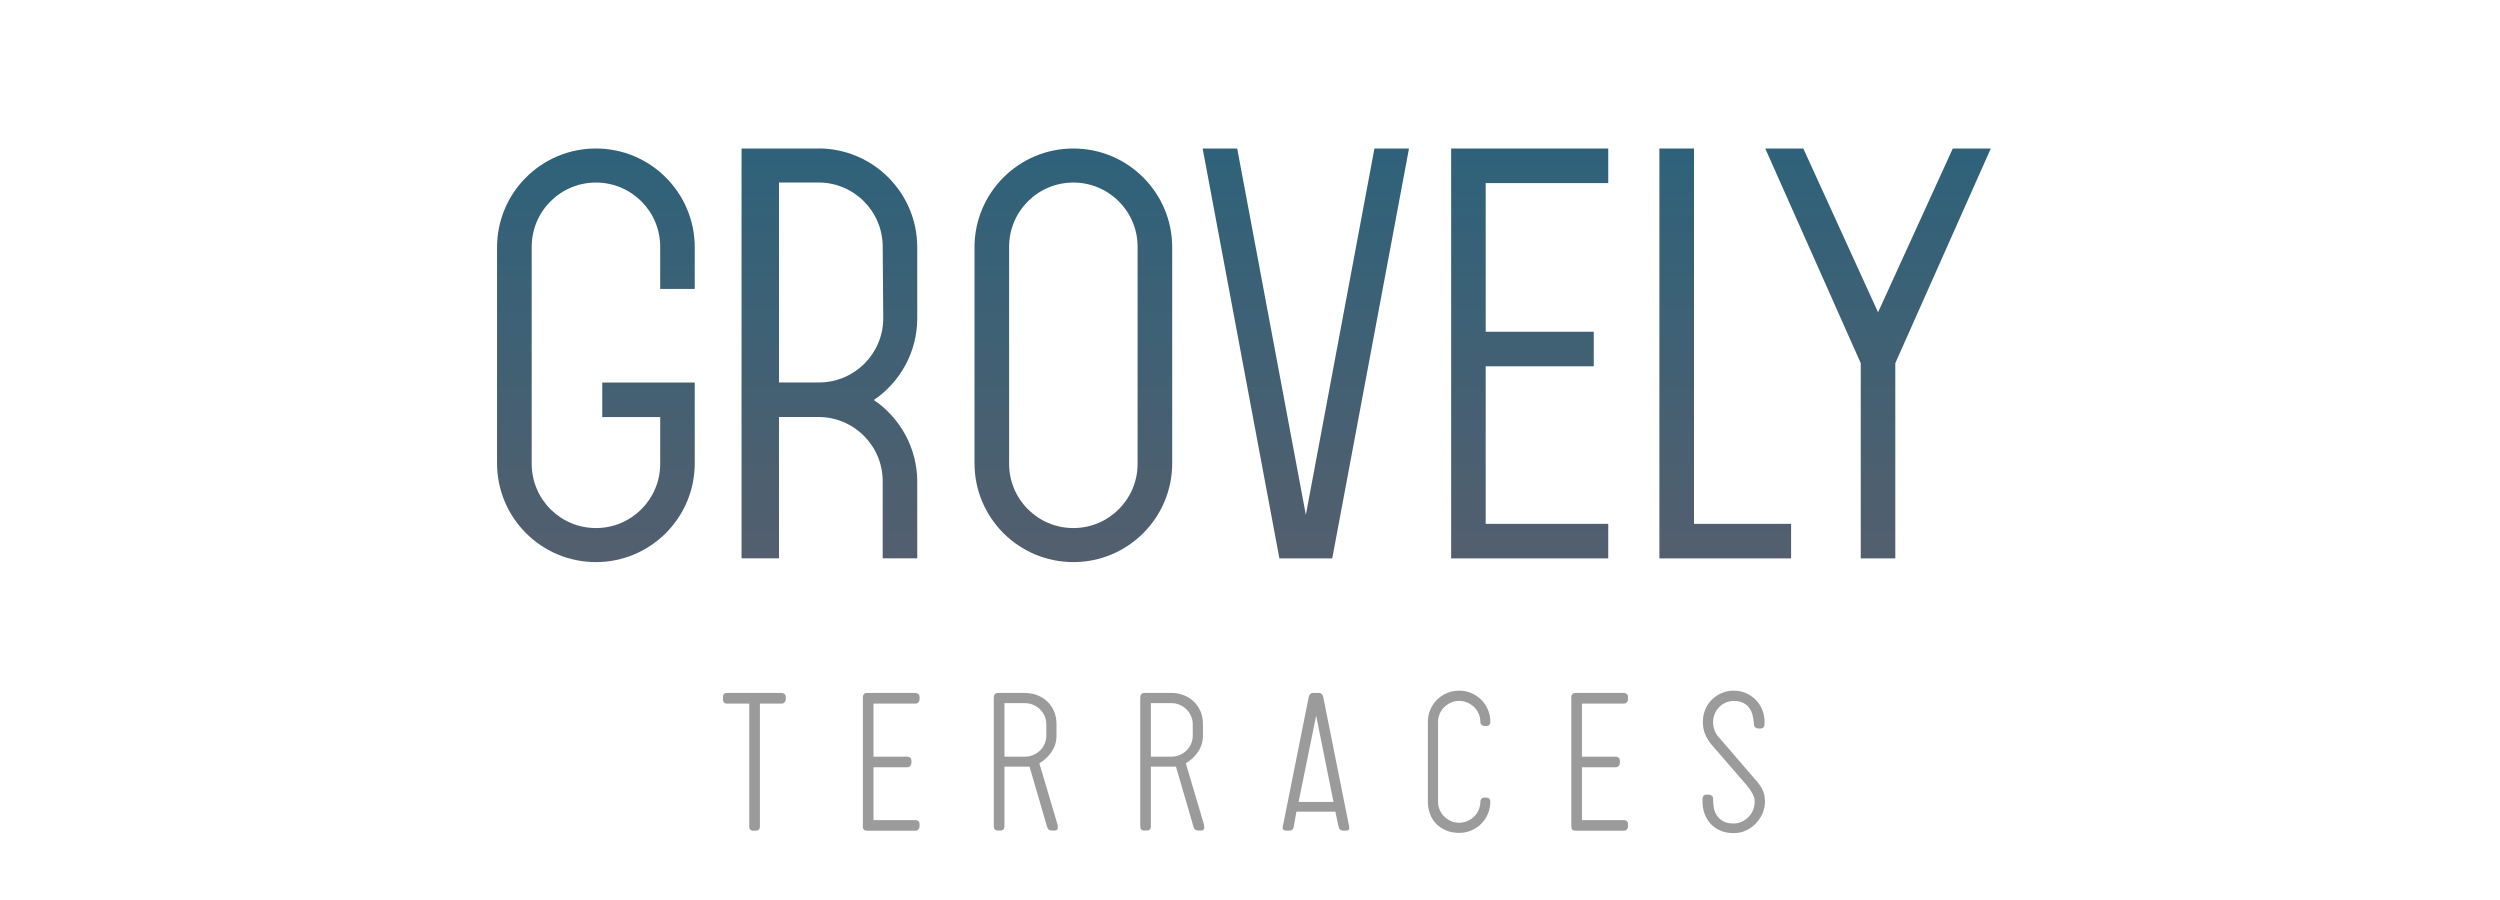
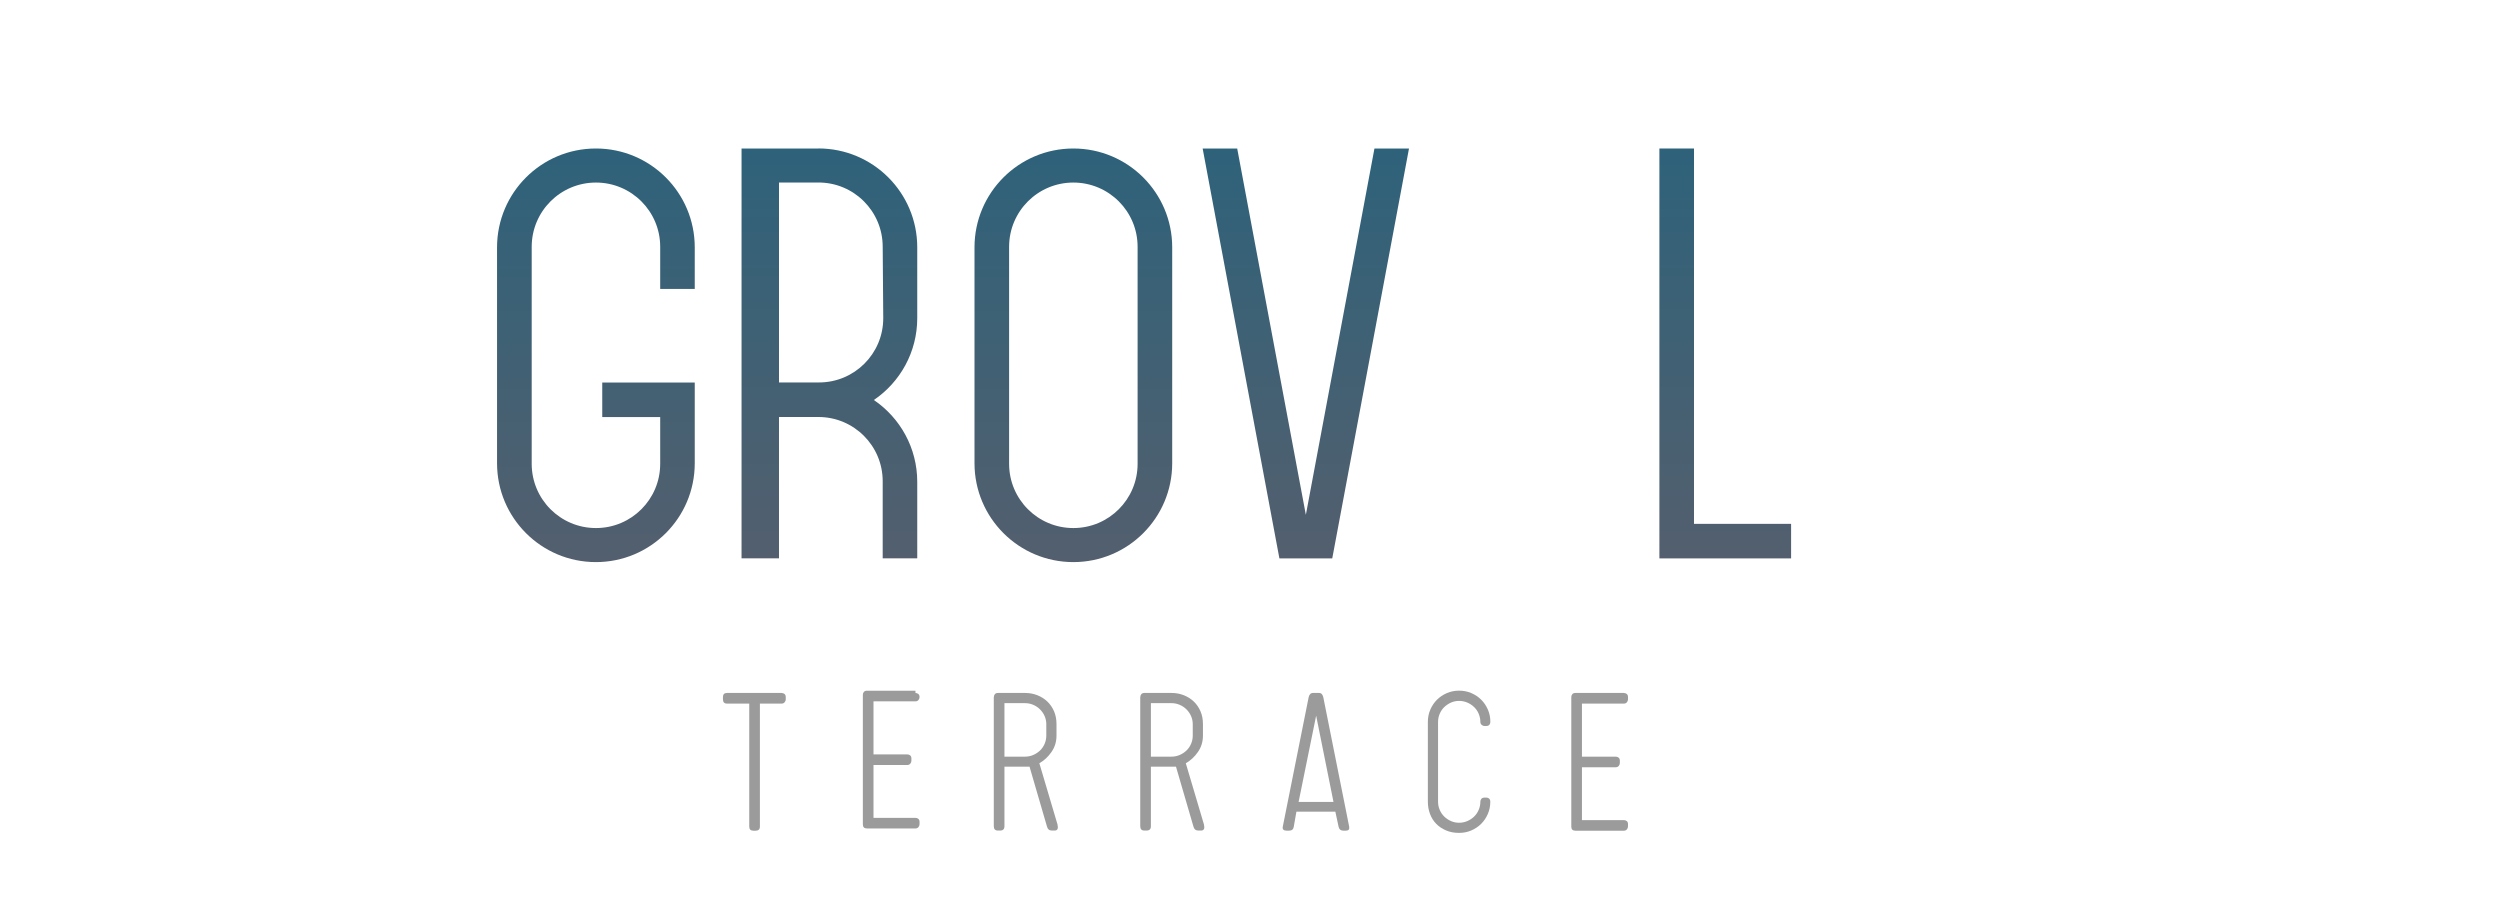
<svg xmlns="http://www.w3.org/2000/svg" xmlns:xlink="http://www.w3.org/1999/xlink" id="Layer_2" data-name="Layer 2" viewBox="0 0 500 180">
  <defs>
    <style>
      .cls-1 {
        fill: url(#linear-gradient-7);
      }

      .cls-2 {
        fill: url(#linear-gradient-5);
      }

      .cls-3 {
        fill: url(#linear-gradient-6);
      }

      .cls-4 {
        fill: url(#linear-gradient-4);
      }

      .cls-5 {
        fill: url(#linear-gradient-3);
      }

      .cls-6 {
        fill: url(#linear-gradient-2);
      }

      .cls-7 {
        fill: url(#linear-gradient);
      }

      .cls-8 {
        fill: #9b9b9b;
      }
    </style>
    <linearGradient id="linear-gradient" x1="214.67" y1="29.7" x2="214.67" y2="112.41" gradientUnits="userSpaceOnUse">
      <stop offset="0" stop-color="#2e627a" />
      <stop offset="1" stop-color="#535f6e" />
    </linearGradient>
    <linearGradient id="linear-gradient-2" x1="165.88" x2="165.88" y2="111.68" xlink:href="#linear-gradient" />
    <linearGradient id="linear-gradient-3" x1="305.94" x2="305.94" y2="111.68" xlink:href="#linear-gradient" />
    <linearGradient id="linear-gradient-4" x1="345.05" x2="345.05" y2="111.68" xlink:href="#linear-gradient" />
    <linearGradient id="linear-gradient-5" x1="375.61" x2="375.61" y2="111.68" xlink:href="#linear-gradient" />
    <linearGradient id="linear-gradient-6" x1="261.17" x2="261.17" y2="111.68" xlink:href="#linear-gradient" />
    <linearGradient id="linear-gradient-7" x1="119.18" x2="119.18" xlink:href="#linear-gradient" />
  </defs>
  <g>
    <path class="cls-7" d="M214.67,29.7c-10.92,0-19.77,8.85-19.77,19.77v43.18c0,10.92,8.85,19.77,19.77,19.77s19.77-8.85,19.77-19.77v-43.18c0-10.92-8.85-19.77-19.77-19.77ZM227.52,92.76c0,7.1-5.75,12.85-12.85,12.85s-12.85-5.75-12.85-12.85v-43.4c0-7.1,5.75-12.85,12.85-12.85s12.85,5.75,12.85,12.85v43.4Z" />
    <path class="cls-6" d="M163.68,29.7h-15.37v81.97h7.49v-28.27h7.89c7.1,0,12.85,5.75,12.85,12.85v15.42h6.91v-15.3c0-6.81-3.44-12.81-8.68-16.37,5.24-3.55,8.68-9.56,8.68-16.37v-14.17c0-10.92-8.85-19.77-19.77-19.77ZM163.8,76.49h-8v-39.99h7.89c7.1,0,12.85,5.75,12.85,12.85l.11,14.29c0,7.1-5.75,12.85-12.85,12.85Z" />
-     <polygon class="cls-5" points="293.68 29.7 290.23 29.7 290.23 111.68 293.68 111.68 297.14 111.68 321.65 111.68 321.65 104.77 297.14 104.77 297.14 73.26 318.75 73.26 318.75 66.35 297.14 66.35 297.14 36.62 321.65 36.62 321.65 29.7 297.14 29.7 293.68 29.7" />
    <polygon class="cls-4" points="338.8 29.7 331.88 29.7 331.88 111.68 335.34 111.68 338.8 111.68 358.22 111.68 358.22 104.77 338.8 104.77 338.8 29.7" />
-     <polygon class="cls-2" points="398.16 29.7 390.56 29.7 375.61 62.46 360.66 29.7 353.05 29.7 372.15 72.64 372.15 111.68 379.06 111.68 379.06 72.64 398.16 29.7" />
    <polygon class="cls-3" points="261.17 102.97 247.44 29.7 240.53 29.7 255.88 111.68 259.53 111.68 262.8 111.68 266.45 111.68 281.8 29.7 274.89 29.7 261.17 102.97" />
    <path class="cls-1" d="M119.18,29.7c-10.92,0-19.77,8.85-19.77,19.77v43.18c0,10.92,8.85,19.77,19.77,19.77s19.77-8.85,19.77-19.77v-16.15h-18.5v6.91h11.59v9.35c0,7.1-5.75,12.85-12.85,12.85s-12.85-5.75-12.85-12.85v-43.4c0-7.1,5.75-12.85,12.85-12.85s12.85,5.75,12.85,12.85v8.43h6.91v-8.32c0-10.92-8.85-19.77-19.77-19.77Z" />
  </g>
  <g>
    <path class="cls-8" d="M156.34,138.6c.22,0,.41.07.57.2.16.14.24.34.24.61v.45c0,.22-.08.41-.22.59-.15.18-.35.27-.59.27h-4.36v24.6c0,.54-.29.82-.86.82h-.45c-.54,0-.82-.27-.82-.82v-24.6h-4.45c-.54,0-.81-.29-.81-.86v-.45c0-.54.27-.82.81-.82h10.93Z" />
-     <path class="cls-8" d="M183.1,138.6c.22,0,.41.07.57.2.16.14.24.34.24.61v.45c0,.22-.07.41-.22.59-.15.18-.35.27-.59.27h-8.4v10.61h6.77c.22,0,.41.07.57.2.16.14.24.34.24.61v.45c0,.22-.07.41-.22.59-.15.18-.35.27-.59.27h-6.77v10.57h8.4c.22,0,.41.07.57.2s.24.34.24.61v.45c0,.22-.07.41-.22.59-.15.18-.35.27-.59.27h-9.71c-.54,0-.82-.27-.82-.82v-25.91c0-.22.07-.41.2-.57.14-.16.34-.25.61-.25h9.71Z" />
+     <path class="cls-8" d="M183.1,138.6c.22,0,.41.07.57.2.16.14.24.34.24.61c0,.22-.07.41-.22.59-.15.18-.35.27-.59.27h-8.4v10.61h6.77c.22,0,.41.07.57.2.16.14.24.34.24.61v.45c0,.22-.07.41-.22.59-.15.18-.35.27-.59.27h-6.77v10.57h8.4c.22,0,.41.07.57.2s.24.34.24.61v.45c0,.22-.07.41-.22.59-.15.18-.35.27-.59.27h-9.71c-.54,0-.82-.27-.82-.82v-25.91c0-.22.07-.41.2-.57.14-.16.34-.25.61-.25h9.71Z" />
    <path class="cls-8" d="M198.77,139.41c0-.22.07-.41.2-.57.14-.16.34-.25.61-.25h5.43c.87,0,1.69.15,2.45.45s1.43.72,2,1.26,1.02,1.2,1.35,1.96c.33.76.49,1.62.49,2.57v2.28c0,1.22-.33,2.32-1,3.28-.67.97-1.48,1.72-2.43,2.26l3.63,12.24c.19.82,0,1.22-.57,1.22h-.57c-.52,0-.84-.29-.98-.86l-3.47-11.91h-5.02v11.91c0,.57-.29.86-.86.86h-.45c-.54,0-.82-.29-.82-.86v-25.87ZM200.89,140.64v10.69h4.12c.57,0,1.12-.11,1.63-.33s.97-.52,1.37-.9c.39-.38.7-.83.92-1.35.22-.52.33-1.06.33-1.63v-2.28c0-.57-.11-1.11-.33-1.61-.22-.5-.52-.95-.92-1.35-.39-.39-.85-.7-1.37-.92-.52-.22-1.06-.33-1.63-.33h-4.12Z" />
    <path class="cls-8" d="M228.06,139.41c0-.22.07-.41.2-.57.14-.16.34-.25.61-.25h5.43c.87,0,1.69.15,2.45.45s1.43.72,2,1.26,1.02,1.2,1.35,1.96c.33.76.49,1.62.49,2.57v2.28c0,1.22-.33,2.32-1,3.28-.67.97-1.48,1.72-2.43,2.26l3.63,12.24c.19.82,0,1.22-.57,1.22h-.57c-.52,0-.84-.29-.98-.86l-3.47-11.91h-5.02v11.91c0,.57-.29.86-.86.86h-.45c-.54,0-.82-.29-.82-.86v-25.87ZM230.18,140.64v10.69h4.12c.57,0,1.12-.11,1.63-.33s.97-.52,1.37-.9c.39-.38.7-.83.92-1.35.22-.52.33-1.06.33-1.63v-2.28c0-.57-.11-1.11-.33-1.61-.22-.5-.52-.95-.92-1.35-.39-.39-.85-.7-1.37-.92-.52-.22-1.06-.33-1.63-.33h-4.12Z" />
    <path class="cls-8" d="M269.84,165.36c.08.52-.14.77-.65.77h-.53c-.52,0-.83-.26-.94-.77l-.65-3.02h-7.79l-.53,3.02c-.08.52-.4.77-.94.77h-.49c-.6,0-.86-.26-.77-.77l5.18-25.91c.05-.25.15-.45.29-.61.14-.16.33-.25.57-.25h1.22c.24,0,.43.08.57.25.13.16.23.37.28.61l5.18,25.91ZM263.23,143.13l-3.51,17.26h6.98l-3.47-17.26Z" />
    <path class="cls-8" d="M298.07,144.39c0,.22-.07.41-.2.57-.14.16-.35.24-.65.24h-.33c-.19,0-.38-.07-.55-.22-.18-.15-.27-.35-.27-.59,0-.57-.11-1.11-.33-1.63-.22-.52-.52-.97-.92-1.35-.39-.38-.85-.68-1.37-.9s-1.06-.33-1.63-.33-1.11.11-1.61.33c-.5.22-.95.52-1.35.9-.4.38-.7.83-.92,1.35-.22.52-.33,1.06-.33,1.63v15.95c0,.57.11,1.12.33,1.63.22.52.52.97.92,1.35.39.38.84.68,1.35.9.5.22,1.04.33,1.61.33s1.11-.11,1.63-.33.97-.52,1.37-.9c.39-.38.7-.83.92-1.35.22-.52.33-1.06.33-1.63,0-.22.07-.41.2-.57.14-.16.35-.25.65-.25h.33c.24,0,.44.08.59.22.15.15.22.35.22.59,0,.87-.16,1.69-.49,2.45-.33.76-.77,1.42-1.33,1.98-.56.56-1.22,1-1.98,1.33-.76.33-1.58.49-2.45.49-.95,0-1.82-.16-2.59-.49-.77-.33-1.44-.77-1.98-1.33-.55-.56-.96-1.22-1.24-1.98-.29-.76-.43-1.58-.43-2.45v-15.95c0-.87.16-1.69.49-2.45.33-.76.77-1.42,1.33-1.98.56-.56,1.22-1,1.98-1.33.76-.33,1.58-.49,2.45-.49s1.69.16,2.45.49,1.42.77,1.98,1.33c.56.56,1,1.22,1.33,1.98.33.76.49,1.58.49,2.45Z" />
    <path class="cls-8" d="M324.79,138.6c.22,0,.41.07.57.2.16.14.24.34.24.61v.45c0,.22-.07.41-.22.59-.15.18-.35.27-.59.27h-8.4v10.61h6.77c.22,0,.41.07.57.2.16.14.24.34.24.61v.45c0,.22-.07.41-.22.59-.15.18-.35.27-.59.27h-6.77v10.57h8.4c.22,0,.41.07.57.2s.24.34.24.61v.45c0,.22-.07.41-.22.59-.15.18-.35.27-.59.27h-9.71c-.54,0-.82-.27-.82-.82v-25.91c0-.22.07-.41.2-.57.14-.16.34-.25.61-.25h9.71Z" />
-     <path class="cls-8" d="M352.91,144.88c0,.22-.07.41-.2.57-.14.16-.34.25-.61.25h-.45c-.22,0-.41-.07-.59-.22-.18-.15-.27-.35-.27-.59-.03-.65-.12-1.26-.27-1.84-.15-.57-.38-1.07-.69-1.49-.31-.42-.72-.75-1.22-1-.5-.24-1.12-.37-1.86-.37-.57,0-1.11.11-1.61.33-.5.22-.94.52-1.31.9-.37.38-.66.83-.88,1.35-.22.52-.33,1.06-.33,1.63s.09,1.08.27,1.61.48,1.03.92,1.49c1.2,1.39,2.39,2.77,3.57,4.14,1.18,1.37,2.37,2.75,3.57,4.14.41.46.74.88,1,1.24.26.37.46.72.61,1.06.15.34.26.69.33,1.06.07.37.1.77.1,1.2,0,.82-.16,1.6-.49,2.35-.33.75-.77,1.42-1.33,2-.56.58-1.22,1.05-1.98,1.41-.76.35-1.58.53-2.45.53-.98,0-1.86-.16-2.63-.49-.77-.33-1.43-.77-1.96-1.35-.53-.57-.94-1.24-1.22-2-.29-.76-.43-1.58-.43-2.45v-.61c0-.22.07-.41.2-.57.13-.16.34-.24.61-.24h.45c.22,0,.41.07.59.22.18.15.27.35.27.59v.16c0,.52.05,1.06.14,1.63.09.57.29,1.09.59,1.55s.72.85,1.26,1.16c.54.31,1.25.47,2.12.47.57,0,1.11-.12,1.61-.35.5-.23.95-.54,1.35-.94.39-.39.7-.86.92-1.39.22-.53.33-1.09.33-1.69,0-.54-.16-1.09-.47-1.65-.31-.56-.66-1.07-1.04-1.53l-7.14-8.24c-.54-.65-.97-1.35-1.27-2.08s-.45-1.55-.45-2.45.16-1.69.47-2.45c.31-.76.75-1.42,1.31-1.98.56-.56,1.21-1,1.96-1.33.75-.33,1.56-.49,2.43-.49s1.68.16,2.43.49c.75.33,1.4.77,1.96,1.33.56.56.99,1.22,1.31,1.98.31.76.47,1.58.47,2.45v.49Z" />
  </g>
</svg>